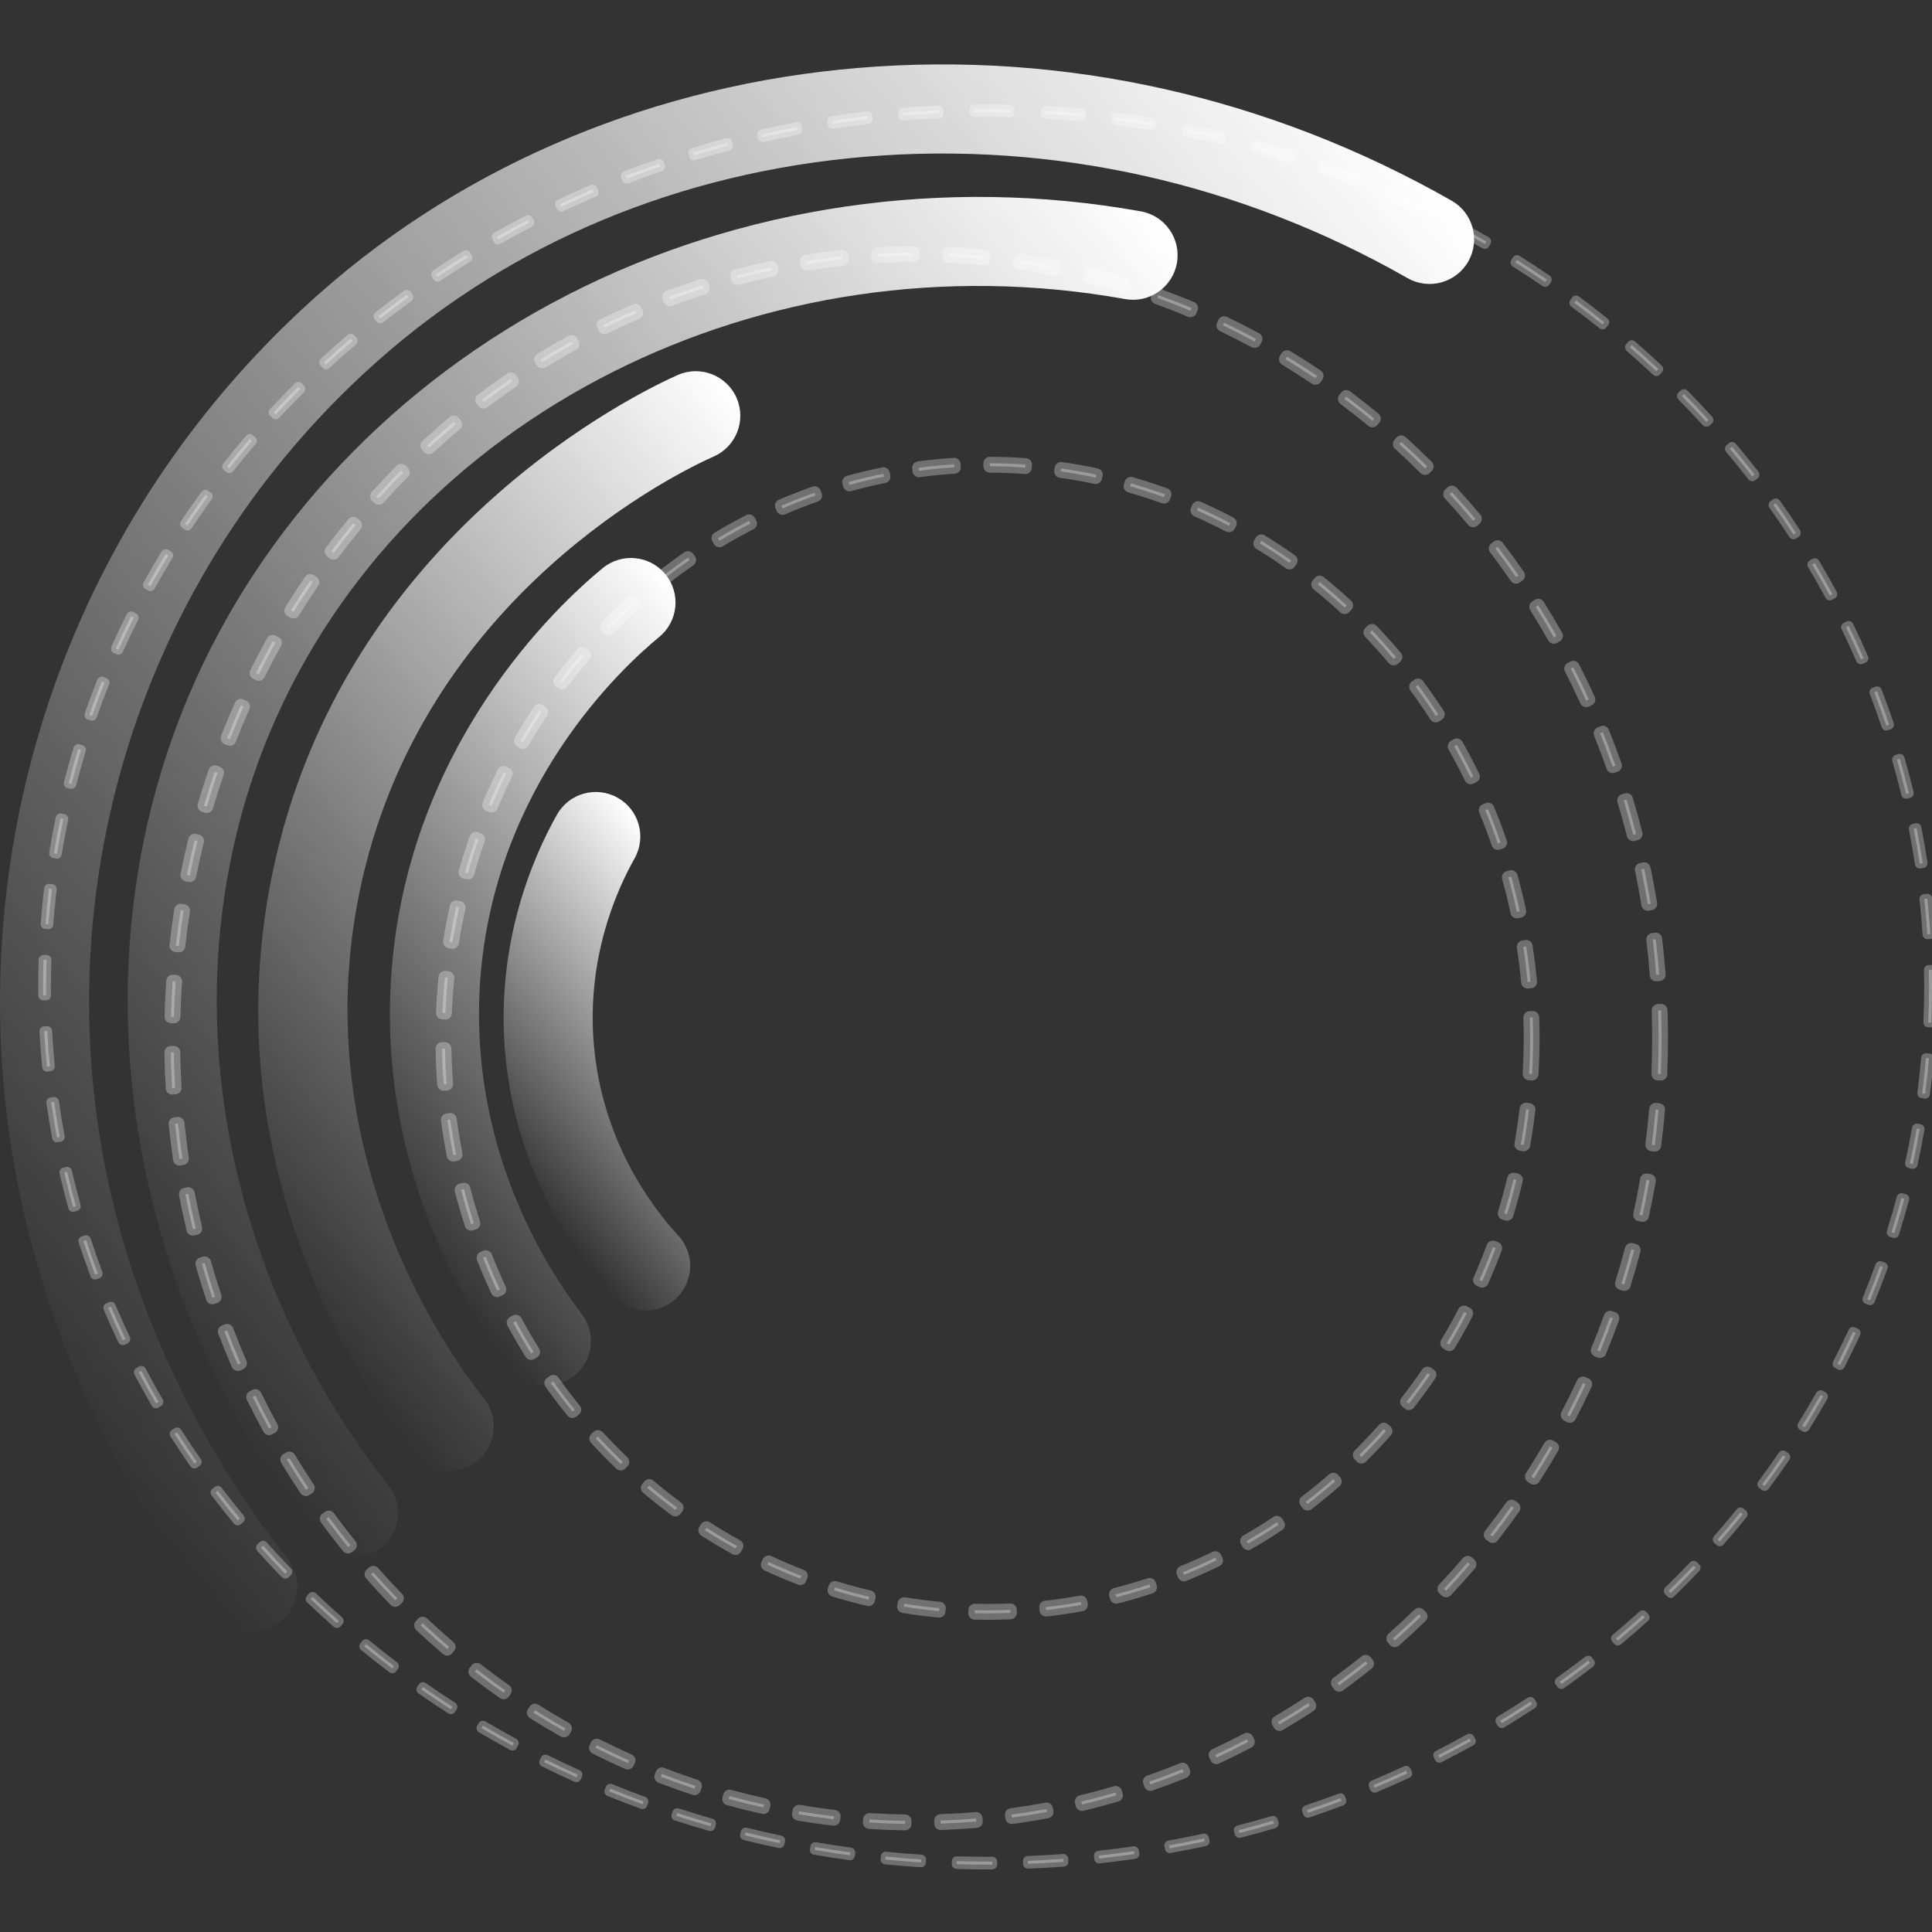
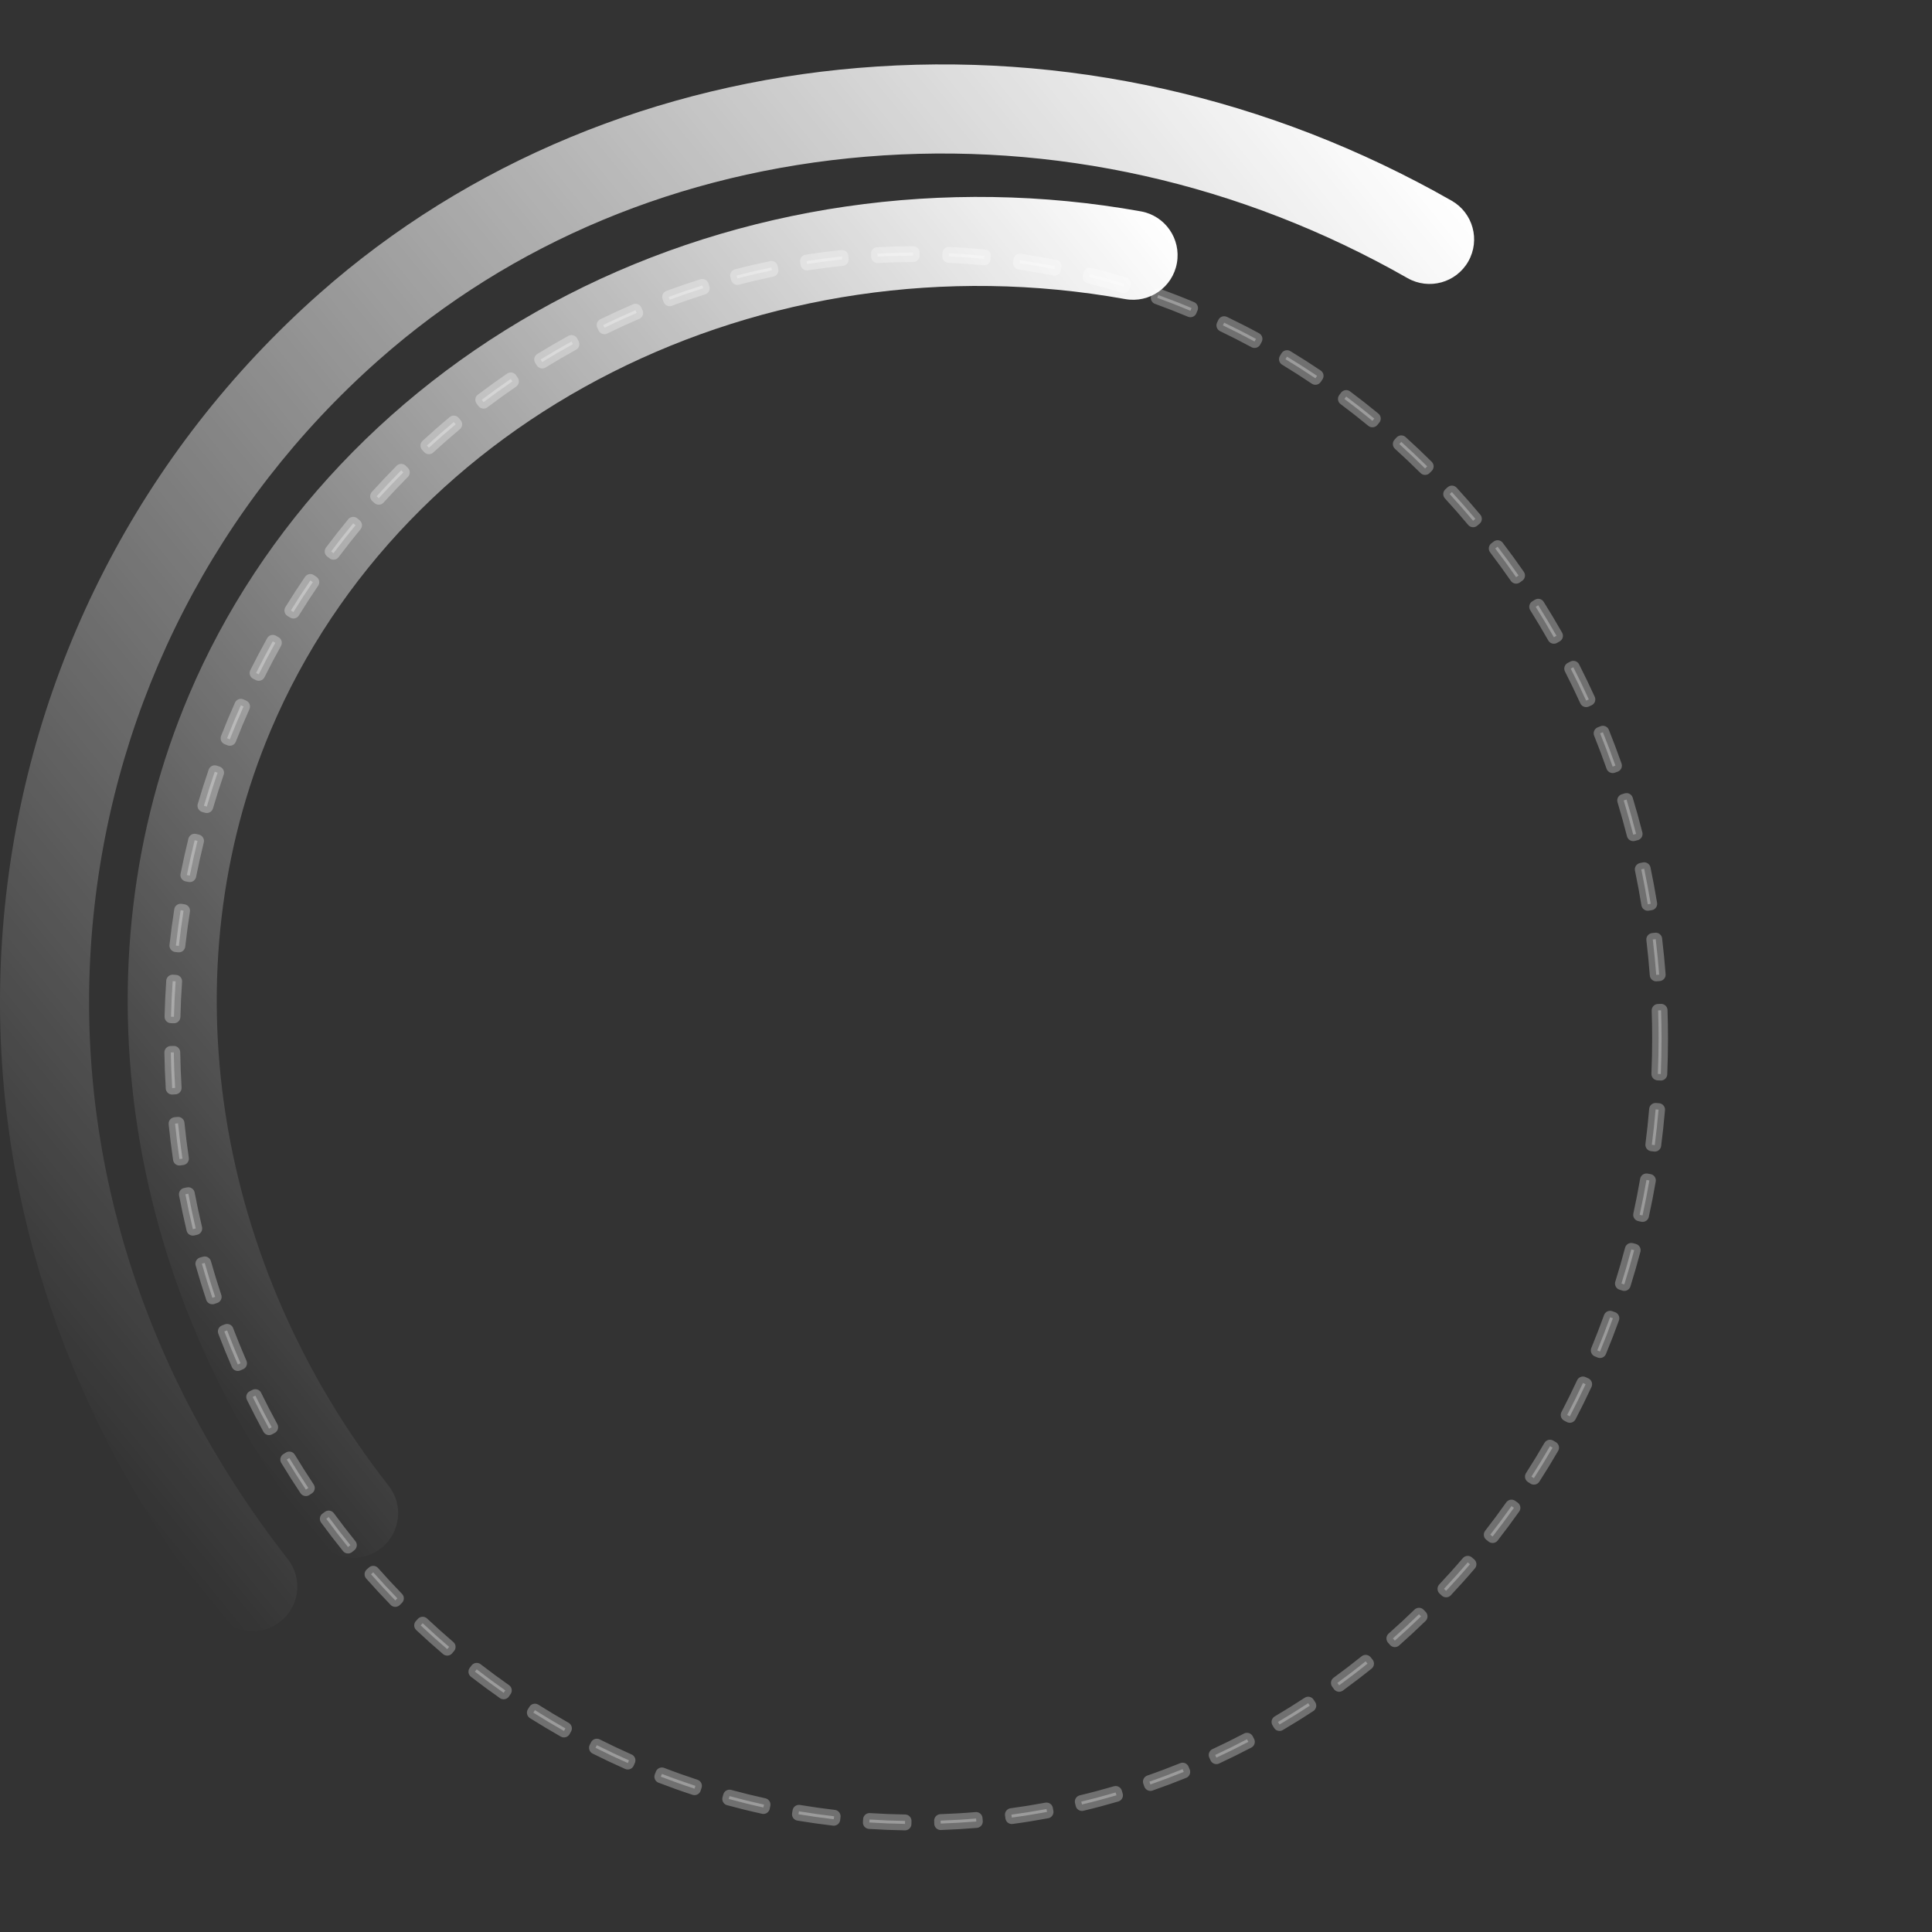
<svg xmlns="http://www.w3.org/2000/svg" width="300" height="300" viewBox="0 0 300 300" fill="none">
  <rect x="0" y="0" width="300" height="300" fill="#333333" stroke="none" />
  <g clip-path="url(#clip0_1812_19)">
-     <path opacity="0.3" d="M153.344 289.534C151.743 289.534 150.129 289.51 148.543 289.46L148.557 288.999C150.139 289.045 151.748 289.072 153.344 289.072H154.081V289.534H153.344ZM159.62 289.414L159.601 288.952C161.432 288.879 163.286 288.777 165.117 288.639L165.149 289.1C163.314 289.234 161.455 289.34 159.615 289.414H159.62ZM143.009 289.201C141.169 289.082 139.315 288.929 137.489 288.745L137.535 288.288C139.357 288.468 141.206 288.62 143.041 288.74L143.014 289.201H143.009ZM170.669 288.593L170.618 288.136C172.449 287.938 174.294 287.703 176.097 287.44L176.162 287.896C174.349 288.159 172.5 288.394 170.665 288.597L170.669 288.593ZM131.988 288.099C130.157 287.85 128.317 287.569 126.509 287.26L126.587 286.803C128.386 287.112 130.221 287.394 132.048 287.643L131.988 288.099ZM181.635 287.002L181.552 286.55C183.356 286.222 185.177 285.858 186.971 285.466L187.068 285.918C185.269 286.31 183.443 286.679 181.635 287.006V287.002ZM121.067 286.222C119.269 285.849 117.452 285.434 115.663 284.991L115.773 284.544C117.553 284.982 119.366 285.397 121.16 285.771L121.067 286.222ZM192.459 284.636L192.343 284.189C194.128 283.732 195.917 283.239 197.67 282.718L197.799 283.16C196.042 283.677 194.248 284.175 192.459 284.636ZM110.309 283.575C108.533 283.068 106.749 282.529 105.01 281.961L105.153 281.523C106.892 282.086 108.667 282.63 110.438 283.133L110.313 283.575H110.309ZM203.084 281.5L202.936 281.062C204.666 280.486 206.418 279.863 208.143 279.213L208.304 279.646C206.575 280.297 204.818 280.919 203.084 281.5ZM99.767 280.158C98.037 279.526 96.299 278.858 94.597 278.166L94.772 277.737C96.469 278.429 98.203 279.098 99.928 279.725L99.771 280.158H99.767ZM213.455 277.603L213.28 277.179C214.968 276.474 216.669 275.727 218.334 274.956L218.528 275.376C216.858 276.146 215.152 276.898 213.455 277.608V277.603ZM89.506 275.985C87.832 275.233 86.149 274.435 84.493 273.619L84.696 273.204C86.343 274.02 88.026 274.813 89.691 275.565L89.501 275.985H89.506ZM223.518 272.955L223.31 272.545C224.942 271.719 226.584 270.848 228.189 269.953L228.41 270.359C226.796 271.253 225.15 272.125 223.518 272.955ZM79.577 271.069C77.959 270.193 76.335 269.27 74.754 268.339L74.989 267.942C76.561 268.874 78.18 269.787 79.794 270.663L79.573 271.069H79.577ZM233.206 267.583L232.967 267.186C234.539 266.236 236.112 265.245 237.638 264.239L237.892 264.627C236.361 265.632 234.784 266.628 233.202 267.583H233.206ZM70.022 265.424C68.477 264.428 66.923 263.391 65.406 262.335L65.669 261.956C67.181 263.013 68.731 264.046 70.271 265.037L70.022 265.424ZM242.453 261.509L242.185 261.136C243.67 260.08 245.159 258.973 246.612 257.857L246.893 258.221C245.436 259.342 243.942 260.449 242.453 261.509ZM60.91 259.07C59.439 257.958 57.968 256.805 56.543 255.639L56.833 255.284C58.254 256.446 59.72 257.599 61.187 258.705L60.91 259.074V259.07ZM251.21 254.767L250.915 254.412C252.321 253.241 253.723 252.028 255.079 250.806L255.388 251.147C254.023 252.374 252.621 253.591 251.21 254.767ZM52.314 252.046C50.935 250.829 49.561 249.565 48.224 248.288L48.542 247.956C49.87 249.224 51.244 250.488 52.618 251.7L52.314 252.046ZM259.428 247.37L259.105 247.038C260.414 245.765 261.72 244.446 262.979 243.118L263.311 243.437C262.042 244.769 260.737 246.093 259.423 247.37H259.428ZM44.29 244.377C43.003 243.049 41.735 241.684 40.508 240.315L40.854 240.006C42.076 241.371 43.344 242.731 44.622 244.054L44.29 244.377ZM267.051 239.351L266.705 239.046C267.913 237.667 269.112 236.247 270.26 234.831L270.62 235.122C269.467 236.547 268.268 237.967 267.055 239.351H267.051ZM36.898 236.104C35.722 234.679 34.564 233.217 33.453 231.755L33.822 231.474C34.928 232.931 36.081 234.389 37.253 235.809L36.898 236.104ZM274.014 230.75L273.645 230.473C274.738 229.007 275.817 227.494 276.85 225.982L277.233 226.24C276.195 227.757 275.116 229.274 274.019 230.746L274.014 230.75ZM30.188 227.273C29.132 225.76 28.099 224.211 27.112 222.662L27.499 222.413C28.481 223.957 29.514 225.502 30.566 227.01L30.188 227.273ZM280.258 221.61L279.866 221.366C280.834 219.816 281.784 218.221 282.693 216.625L283.094 216.851C282.181 218.456 281.226 220.056 280.258 221.61ZM24.225 217.925C23.298 216.334 22.399 214.702 21.541 213.079L21.947 212.862C22.8 214.481 23.699 216.104 24.622 217.69L24.225 217.921V217.925ZM285.732 211.977L285.321 211.764C286.161 210.132 286.977 208.463 287.743 206.802L288.162 206.996C287.392 208.661 286.576 210.339 285.732 211.977ZM19.065 208.121C18.281 206.461 17.52 204.764 16.8 203.072L17.225 202.892C17.939 204.58 18.696 206.272 19.48 207.923L19.065 208.121ZM290.38 201.91L289.956 201.734C290.652 200.037 291.326 198.303 291.948 196.579L292.382 196.735C291.755 198.465 291.081 200.208 290.38 201.91ZM14.758 197.93C14.112 196.205 13.503 194.448 12.936 192.71L13.374 192.567C13.937 194.301 14.545 196.048 15.186 197.768L14.753 197.93H14.758ZM294.157 191.478L293.719 191.34C294.268 189.583 294.789 187.794 295.259 186.027L295.707 186.147C295.232 187.923 294.711 189.717 294.157 191.483V191.478ZM11.345 187.42C10.851 185.645 10.39 183.837 9.98 182.048L10.427 181.942C10.838 183.722 11.299 185.52 11.788 187.291L11.345 187.415V187.42ZM297.021 180.747L296.569 180.65C296.961 178.866 297.321 177.04 297.639 175.232L298.091 175.31C297.773 177.123 297.413 178.953 297.016 180.747H297.021ZM8.845 176.629C8.509 174.821 8.209 172.981 7.951 171.16L8.407 171.095C8.666 172.912 8.965 174.743 9.297 176.546L8.845 176.629ZM298.93 169.836L298.474 169.776C298.709 167.955 298.912 166.11 299.068 164.289L299.53 164.33C299.373 166.161 299.17 168.01 298.935 169.841L298.93 169.836ZM7.291 165.64C7.116 163.814 6.973 161.951 6.876 160.115L7.338 160.092C7.434 161.923 7.573 163.777 7.753 165.598L7.291 165.644V165.64ZM299.88 158.778L299.419 158.759C299.497 156.933 299.539 155.075 299.539 153.239C299.539 152.359 299.53 151.478 299.511 150.597L299.972 150.588C299.991 151.468 300 152.354 300 153.239C300 155.084 299.958 156.947 299.88 158.778ZM6.701 154.577C6.701 154.134 6.697 153.687 6.692 153.239C6.692 151.842 6.715 150.426 6.761 149.034L7.222 149.047C7.176 150.436 7.153 151.847 7.153 153.239C7.153 153.682 7.153 154.129 7.162 154.572H6.701V154.577ZM299.281 145.082C299.165 143.255 299.004 141.406 298.81 139.58L299.267 139.529C299.465 141.36 299.622 143.218 299.737 145.049L299.276 145.077L299.281 145.082ZM7.522 143.537L7.061 143.5C7.199 141.66 7.384 139.806 7.6 137.984L8.057 138.04C7.84 139.852 7.66 141.701 7.517 143.537H7.522ZM298.1 134.106C297.823 132.294 297.505 130.468 297.155 128.669L297.607 128.581C297.962 130.389 298.28 132.225 298.557 134.041L298.1 134.111V134.106ZM8.836 132.575L8.38 132.501C8.679 130.684 9.021 128.853 9.399 127.055L9.851 127.152C9.477 128.946 9.136 130.772 8.836 132.58V132.575ZM295.969 123.274C295.536 121.493 295.061 119.695 294.554 117.938L294.996 117.809C295.508 119.575 295.983 121.374 296.417 123.163L295.969 123.274ZM11.101 121.756L10.653 121.641C11.11 119.856 11.612 118.058 12.143 116.292L12.585 116.425C12.055 118.187 11.553 119.981 11.101 121.756ZM292.907 112.681C292.326 110.951 291.699 109.208 291.04 107.497L291.469 107.331C292.128 109.047 292.76 110.795 293.346 112.533L292.907 112.681ZM14.301 111.164L13.867 111.011C14.476 109.277 15.131 107.53 15.813 105.814L16.242 105.985C15.56 107.691 14.91 109.434 14.301 111.164ZM288.951 102.392C288.227 100.723 287.447 99.035 286.645 97.384L287.06 97.181C287.867 98.841 288.646 100.534 289.375 102.208L288.951 102.392ZM18.401 100.898L17.981 100.709C18.733 99.035 19.535 97.352 20.36 95.701L20.771 95.909C19.945 97.55 19.148 99.229 18.401 100.898ZM284.127 92.473C283.26 90.864 282.342 89.249 281.406 87.668L281.803 87.433C282.744 89.019 283.666 90.638 284.533 92.252L284.127 92.468V92.473ZM23.353 91.03L22.952 90.804C23.842 89.199 24.783 87.589 25.742 86.017L26.134 86.257C25.175 87.825 24.243 89.429 23.353 91.025V91.03ZM278.487 82.982C277.491 81.451 276.444 79.916 275.374 78.417L275.748 78.15C276.818 79.653 277.869 81.198 278.87 82.733L278.483 82.987L278.487 82.982ZM29.109 81.613L28.726 81.355C29.745 79.833 30.81 78.306 31.899 76.817L32.272 77.089C31.188 78.574 30.128 80.096 29.109 81.613ZM272.082 73.981C270.961 72.533 269.794 71.085 268.609 69.678L268.964 69.383C270.154 70.794 271.325 72.247 272.451 73.699L272.086 73.981H272.082ZM35.615 72.703L35.256 72.417C36.395 70.983 37.58 69.549 38.784 68.152L39.134 68.451C37.935 69.844 36.755 71.274 35.62 72.703H35.615ZM264.966 65.519C263.73 64.163 262.453 62.812 261.157 61.502L261.484 61.179C262.78 62.493 264.067 63.849 265.303 65.205L264.961 65.514L264.966 65.519ZM42.809 64.347L42.473 64.034C43.723 62.696 45.018 61.359 46.324 60.063L46.646 60.391C45.346 61.682 44.055 63.014 42.809 64.347ZM257.196 57.642C255.858 56.388 254.475 55.142 253.087 53.934L253.386 53.584C254.784 54.797 256.172 56.046 257.509 57.301L257.196 57.637V57.642ZM50.635 56.586L50.322 56.245C51.668 55.009 53.066 53.778 54.468 52.588L54.767 52.938C53.37 54.123 51.977 55.35 50.635 56.586ZM248.835 50.388C247.401 49.24 245.925 48.101 244.449 47.008L244.726 46.639C246.206 47.736 247.687 48.875 249.125 50.033L248.839 50.393L248.835 50.388ZM59.038 49.456L58.752 49.092C60.19 47.962 61.675 46.842 63.16 45.763L63.432 46.136C61.952 47.211 60.472 48.327 59.038 49.456ZM239.939 43.794C238.422 42.756 236.863 41.732 235.309 40.755L235.554 40.362C237.112 41.345 238.676 42.373 240.197 43.411L239.939 43.794ZM67.952 42.986L67.693 42.604C69.22 41.58 70.788 40.575 72.356 39.606L72.6 39.998C71.037 40.962 69.474 41.967 67.952 42.986ZM230.564 37.891C228.982 36.973 227.354 36.074 225.731 35.211L225.948 34.806C227.576 35.668 229.208 36.572 230.795 37.494L230.564 37.895V37.891ZM77.35 37.19L77.124 36.789C78.724 35.885 80.361 34.995 81.994 34.146L82.206 34.557C80.578 35.401 78.946 36.286 77.35 37.19ZM220.806 32.712C219.16 31.914 217.472 31.135 215.789 30.397L215.973 29.973C217.661 30.715 219.353 31.494 221.004 32.297L220.801 32.712H220.806ZM87.159 32.103L86.96 31.688C88.621 30.904 90.322 30.139 92.015 29.415L92.195 29.839C90.507 30.563 88.814 31.324 87.159 32.108V32.103ZM210.693 28.267C208.987 27.589 207.248 26.934 205.523 26.325L205.675 25.892C207.405 26.505 209.153 27.16 210.863 27.842L210.693 28.271V28.267ZM97.309 27.75L97.143 27.321C98.854 26.662 100.606 26.021 102.349 25.421L102.501 25.859C100.763 26.459 99.02 27.095 97.313 27.755L97.309 27.75ZM200.28 24.568C198.532 24.019 196.747 23.494 194.981 23.005L195.106 22.562C196.877 23.051 198.666 23.576 200.418 24.13L200.28 24.568ZM107.754 24.148L107.62 23.706C109.377 23.171 111.171 22.659 112.947 22.188L113.066 22.636C111.291 23.106 109.506 23.618 107.754 24.148ZM189.632 21.63C187.847 21.206 186.035 20.81 184.236 20.45L184.329 19.998C186.132 20.358 187.953 20.754 189.743 21.178L189.636 21.626L189.632 21.63ZM118.43 21.312L118.328 20.86C120.117 20.454 121.944 20.072 123.751 19.726L123.839 20.178C122.036 20.519 120.219 20.902 118.43 21.308V21.312ZM178.799 19.468C176.992 19.172 175.152 18.905 173.33 18.674L173.39 18.218C175.216 18.448 177.061 18.716 178.873 19.011L178.799 19.468ZM129.281 19.246L129.211 18.79C131.028 18.508 132.873 18.259 134.699 18.043L134.754 18.499C132.933 18.716 131.093 18.965 129.281 19.242V19.246ZM167.838 18.075C166.016 17.909 164.162 17.771 162.327 17.669L162.355 17.208C164.195 17.309 166.053 17.448 167.879 17.614L167.838 18.075ZM140.247 17.955L140.21 17.494C142.041 17.342 143.899 17.222 145.739 17.134L145.762 17.595C143.927 17.683 142.073 17.803 140.251 17.955H140.247ZM156.807 17.457C154.962 17.416 153.108 17.411 151.282 17.434V16.973C153.108 16.95 154.967 16.959 156.816 16.996L156.807 17.457Z" fill="white" stroke="white" stroke-width="1.5" stroke-linejoin="round" />
    <path d="M39.253 253.282C37.196 253.282 35.163 252.369 33.798 250.621C20.812 233.992 11.404 215.804 5.843 196.556C0.558 178.28 -1.153 159.497 0.756 140.733C4.505 103.905 21.868 70.098 49.648 45.532C61.103 35.405 74.218 27.247 88.629 21.28C102.717 15.451 117.742 11.84 133.287 10.544C165.218 7.883 197.069 15.013 225.407 31.163C228.728 33.053 229.885 37.278 227.994 40.598C226.104 43.918 221.88 45.076 218.559 43.185C192.661 28.423 163.571 21.907 134.435 24.333C105.599 26.735 79.447 37.651 58.811 55.899C33.645 78.15 17.916 108.775 14.517 142.135C12.787 159.128 14.337 176.15 19.128 192.719C24.201 210.261 32.802 226.877 44.699 242.108C47.051 245.12 46.516 249.468 43.505 251.816C42.242 252.803 40.743 253.282 39.253 253.282Z" fill="url(#paint0_linear_1812_19)" />
    <path d="M54.91 241.892C52.858 241.892 50.829 240.983 49.464 239.245C34.698 220.443 24.991 198.345 21.389 175.342C17.75 152.096 20.494 128.793 29.326 107.958C40.504 81.585 61.399 59.5 88.16 45.776C115.114 31.956 146.722 27.353 177.162 32.822C180.921 33.496 183.425 37.093 182.747 40.856C182.074 44.614 178.477 47.118 174.714 46.44C118.559 36.35 62.768 64.495 42.058 113.354C34.237 131.809 31.811 152.506 35.053 173.203C38.29 193.872 47.034 213.757 60.343 230.699C62.704 233.701 62.178 238.05 59.176 240.411C57.908 241.407 56.404 241.887 54.91 241.887V241.892Z" fill="url(#paint1_linear_1812_19)" />
-     <path d="M69.764 228.385C67.744 228.385 65.738 227.504 64.373 225.807C61.431 222.154 53.946 212.064 48.076 197.33C40.001 177.081 38.046 156.38 42.261 135.808C53.158 82.609 99.946 60.566 105.245 58.228C108.741 56.688 112.822 58.269 114.367 61.765C115.907 65.26 114.325 69.342 110.83 70.886C106.2 72.929 65.318 92.187 55.814 138.584C47.333 179.977 70.433 211.276 75.145 217.128C77.543 220.102 77.073 224.456 74.099 226.854C72.821 227.882 71.286 228.385 69.764 228.385Z" fill="url(#paint2_linear_1812_19)" />
-     <path d="M84.839 215.159C82.769 215.159 80.716 214.232 79.356 212.465C73.015 204.238 58.507 181.785 60.781 151.044C63.4 115.591 86.55 93.995 93.587 88.216C96.539 85.791 100.896 86.22 103.322 89.171C105.748 92.123 105.319 96.48 102.368 98.906C96.409 103.799 76.797 122.093 74.578 152.059C72.66 178.04 84.945 197.049 90.313 204.017C92.646 207.042 92.084 211.386 89.059 213.72C87.8 214.688 86.315 215.159 84.839 215.159Z" fill="url(#paint3_linear_1812_19)" />
-     <path d="M100.264 203.491C98.396 203.491 96.538 202.74 95.173 201.259C89.653 195.264 80.135 182.407 78.451 163.625C76.911 146.442 82.823 132.985 86.485 126.497C88.362 123.167 92.581 121.996 95.911 123.873C99.24 125.75 100.412 129.97 98.535 133.299C95.662 138.39 91.022 148.937 92.231 162.393C93.55 177.104 101.016 187.19 105.346 191.889C107.933 194.697 107.753 199.074 104.945 201.665C103.617 202.892 101.933 203.496 100.259 203.496L100.264 203.491Z" fill="url(#paint4_linear_1812_19)" />
    <path opacity="0.3" d="M140.527 283.216C138.687 283.188 136.824 283.114 134.989 282.994L135.021 282.533C136.847 282.653 138.706 282.727 140.537 282.754L140.527 283.216ZM146.07 283.165L146.057 282.704C147.892 282.639 149.746 282.533 151.567 282.376L151.604 282.837C149.778 282.99 147.915 283.1 146.07 283.165ZM129.469 282.492C127.638 282.279 125.794 282.017 123.981 281.717L124.06 281.26C125.863 281.56 127.703 281.823 129.524 282.035L129.469 282.492ZM157.111 282.233L157.051 281.777C158.868 281.532 160.698 281.237 162.501 280.901L162.584 281.353C160.777 281.689 158.932 281.989 157.111 282.233ZM118.54 280.665C116.746 280.273 114.933 279.826 113.158 279.342L113.278 278.899C115.049 279.383 116.852 279.826 118.636 280.218L118.54 280.67V280.665ZM168.008 280.2L167.902 279.752C169.682 279.328 171.475 278.848 173.237 278.332L173.366 278.775C171.6 279.291 169.797 279.775 168.008 280.2ZM107.841 277.746C106.093 277.174 104.336 276.547 102.611 275.883L102.777 275.454C104.493 276.114 106.245 276.736 107.988 277.308L107.845 277.746H107.841ZM178.633 277.087L178.48 276.653C180.205 276.054 181.939 275.399 183.636 274.712L183.811 275.141C182.105 275.833 180.367 276.487 178.637 277.091L178.633 277.087ZM97.483 273.767C95.8 273.024 94.112 272.226 92.466 271.396L92.673 270.986C94.311 271.811 95.994 272.604 97.668 273.347L97.483 273.767ZM188.884 272.932L188.69 272.512C190.351 271.742 192.015 270.917 193.634 270.068L193.846 270.474C192.223 271.327 190.549 272.153 188.884 272.927V272.932ZM87.573 268.786C85.973 267.878 84.373 266.923 82.819 265.941L83.063 265.549C84.612 266.526 86.203 267.481 87.799 268.385L87.573 268.786ZM198.684 267.781L198.448 267.384C200.021 266.457 201.598 265.475 203.134 264.465L203.387 264.852C201.847 265.867 200.261 266.849 198.684 267.781ZM78.202 262.865C76.704 261.813 75.205 260.707 73.743 259.577L74.024 259.213C75.477 260.338 76.971 261.44 78.465 262.487L78.202 262.865ZM207.944 261.698L207.671 261.325C209.147 260.25 210.623 259.12 212.057 257.967L212.348 258.327C210.909 259.485 209.424 260.614 207.944 261.694V261.698ZM69.445 256.081C68.048 254.891 66.66 253.646 65.318 252.387L65.631 252.051C66.969 253.305 68.352 254.541 69.74 255.731L69.44 256.081H69.445ZM216.59 254.758L216.286 254.412C217.655 253.204 219.016 251.94 220.339 250.658L220.662 250.99C219.334 252.277 217.964 253.55 216.59 254.762V254.758ZM61.375 248.509C60.097 247.19 58.829 245.825 57.612 244.451L57.958 244.147C59.17 245.516 60.434 246.877 61.707 248.191L61.375 248.514V248.509ZM224.554 247.029L224.218 246.715C225.467 245.382 226.713 243.999 227.907 242.597L228.257 242.897C227.058 244.303 225.809 245.691 224.554 247.029ZM54.042 240.222C52.894 238.797 51.755 237.322 50.667 235.837L51.04 235.565C52.124 237.04 53.258 238.511 54.402 239.932L54.042 240.222ZM231.771 238.594L231.407 238.308C232.532 236.865 233.644 235.371 234.704 233.867L235.083 234.135C234.017 235.643 232.901 237.142 231.771 238.594ZM47.494 231.308C46.475 229.777 45.479 228.209 44.529 226.641L44.925 226.401C45.866 227.965 46.862 229.528 47.877 231.054L47.494 231.308ZM238.186 229.533L237.799 229.284C238.795 227.734 239.763 226.148 240.681 224.561L241.082 224.792C240.16 226.383 239.187 227.979 238.186 229.533ZM41.78 221.841C40.9 220.227 40.046 218.566 39.239 216.915L39.654 216.713C40.457 218.363 41.31 220.014 42.186 221.619L41.78 221.841ZM243.761 219.927L243.351 219.715C244.2 218.091 245.02 216.422 245.8 214.748L246.219 214.942C245.44 216.62 244.61 218.294 243.761 219.927ZM36.924 211.88C36.191 210.192 35.49 208.467 34.835 206.747L35.264 206.581C35.919 208.292 36.62 210.017 37.349 211.695L36.924 211.88ZM248.447 209.869L248.023 209.694C248.719 208.001 249.392 206.267 250.015 204.543L250.448 204.699C249.821 206.433 249.148 208.172 248.447 209.869ZM32.972 201.527C32.391 199.784 31.847 197.999 31.345 196.228L31.787 196.104C32.285 197.865 32.834 199.641 33.41 201.379L32.972 201.522V201.527ZM252.219 199.447L251.776 199.309C252.32 197.565 252.837 195.781 253.307 194.005L253.755 194.125C253.284 195.91 252.763 197.699 252.219 199.452V199.447ZM29.947 190.865C29.523 189.08 29.136 187.254 28.79 185.446L29.242 185.359C29.587 187.162 29.975 188.979 30.395 190.759L29.947 190.865ZM255.055 188.734L254.603 188.637C254.995 186.857 255.35 185.031 255.664 183.219L256.116 183.297C255.802 185.119 255.442 186.95 255.051 188.734H255.055ZM27.867 179.982C27.6 178.165 27.369 176.315 27.185 174.48L27.646 174.434C27.835 176.26 28.061 178.105 28.328 179.912L27.872 179.977L27.867 179.982ZM256.95 177.819L256.494 177.759C256.729 175.946 256.927 174.097 257.08 172.266L257.541 172.303C257.384 174.143 257.186 175.997 256.95 177.814V177.819ZM26.738 168.96C26.627 167.125 26.558 165.262 26.525 163.422L26.986 163.412C27.019 165.243 27.088 167.102 27.194 168.932L26.733 168.96H26.738ZM257.891 166.779L257.43 166.76C257.508 164.934 257.545 163.08 257.545 161.24C257.545 159.801 257.522 158.34 257.472 156.896L257.933 156.882C257.979 158.33 258.006 159.797 258.006 161.245C258.006 163.089 257.965 164.953 257.891 166.783V166.779ZM27.014 157.892L26.553 157.878C26.599 156.034 26.687 154.175 26.811 152.345L27.273 152.377C27.148 154.203 27.06 156.057 27.014 157.892ZM257.176 151.381C257.038 149.55 256.858 147.701 256.641 145.884L257.098 145.828C257.315 147.655 257.499 149.508 257.638 151.344L257.176 151.381ZM27.77 146.88L27.314 146.829C27.517 145.003 27.766 143.154 28.047 141.337L28.504 141.406C28.222 143.218 27.978 145.058 27.77 146.88ZM255.867 140.419C255.572 138.607 255.23 136.781 254.857 134.991L255.309 134.899C255.682 136.693 256.024 138.528 256.323 140.345L255.867 140.419ZM29.468 135.969L29.016 135.877C29.38 134.074 29.786 132.252 30.224 130.467L30.671 130.578C30.233 132.354 29.827 134.17 29.468 135.969ZM253.607 129.61C253.151 127.83 252.652 126.04 252.127 124.288L252.569 124.154C253.1 125.911 253.602 127.705 254.054 129.494L253.607 129.61ZM32.11 125.247L31.667 125.118C32.184 123.352 32.751 121.576 33.346 119.838L33.784 119.985C33.189 121.719 32.627 123.49 32.11 125.247ZM250.411 119.04C249.803 117.311 249.148 115.572 248.465 113.87L248.894 113.7C249.581 115.406 250.236 117.154 250.845 118.888L250.411 119.04ZM35.688 114.802L35.26 114.631C35.933 112.916 36.652 111.196 37.399 109.517L37.819 109.706C37.077 111.376 36.357 113.091 35.688 114.802ZM246.298 108.798C245.537 107.119 244.73 105.445 243.9 103.822L244.31 103.614C245.14 105.247 245.952 106.925 246.717 108.609L246.298 108.798ZM40.176 104.712L39.765 104.504C40.591 102.853 41.462 101.198 42.357 99.588L42.758 99.814C41.863 101.419 40.996 103.066 40.176 104.712ZM241.285 98.957C240.381 97.361 239.431 95.77 238.463 94.225L238.855 93.981C239.828 95.53 240.782 97.131 241.691 98.726L241.29 98.952L241.285 98.957ZM45.557 95.041L45.165 94.797C46.134 93.225 47.153 91.657 48.19 90.139L48.573 90.398C47.54 91.915 46.526 93.474 45.562 95.041H45.557ZM235.424 89.628C234.382 88.124 233.293 86.626 232.182 85.168L232.546 84.887C233.658 86.349 234.755 87.852 235.797 89.36L235.419 89.623L235.424 89.628ZM51.787 85.901L51.419 85.625C52.525 84.149 53.678 82.683 54.849 81.262L55.205 81.557C54.038 82.973 52.885 84.435 51.787 85.906V85.901ZM228.742 80.866C227.566 79.459 226.344 78.066 225.108 76.72L225.449 76.406C226.69 77.757 227.916 79.155 229.097 80.566L228.742 80.861V80.866ZM58.82 77.37L58.479 77.061C59.715 75.696 61.001 74.34 62.297 73.031L62.625 73.353C61.333 74.654 60.056 76.005 58.82 77.365V77.37ZM221.285 72.745C219.984 71.454 218.638 70.176 217.282 68.949L217.591 68.608C218.951 69.839 220.307 71.121 221.612 72.417L221.285 72.745ZM66.604 69.526L66.291 69.185C67.651 67.939 69.053 66.708 70.464 65.532L70.759 65.887C69.353 67.059 67.956 68.285 66.6 69.526H66.604ZM213.104 65.348C211.684 64.181 210.226 63.037 208.76 61.944L209.037 61.575C210.508 62.673 211.974 63.821 213.399 64.993L213.109 65.348H213.104ZM75.085 62.447L74.808 62.078C76.279 60.967 77.792 59.874 79.309 58.836L79.567 59.219C78.059 60.252 76.551 61.34 75.085 62.447ZM204.254 58.749C202.733 57.725 201.169 56.724 199.606 55.774L199.846 55.378C201.418 56.328 202.986 57.333 204.517 58.361L204.259 58.744L204.254 58.749ZM84.193 56.212L83.953 55.82C85.521 54.856 87.13 53.916 88.74 53.03L88.961 53.436C87.361 54.317 85.756 55.253 84.193 56.212ZM194.81 53.03C193.196 52.159 191.545 51.315 189.889 50.522L190.088 50.107C191.748 50.9 193.413 51.748 195.027 52.624L194.805 53.03H194.81ZM93.854 50.891L93.651 50.476C95.302 49.669 96.999 48.894 98.682 48.17L98.862 48.594C97.183 49.313 95.496 50.088 93.849 50.891H93.854ZM184.849 48.257C183.157 47.547 181.427 46.874 179.698 46.247L179.855 45.813C181.589 46.441 183.327 47.118 185.024 47.833L184.844 48.257H184.849ZM103.986 46.547L103.824 46.113C105.544 45.477 107.306 44.873 109.054 44.319L109.192 44.757C107.449 45.306 105.696 45.906 103.981 46.542L103.986 46.547ZM174.455 44.494C172.698 43.955 170.904 43.457 169.124 43.01L169.234 42.562C171.024 43.014 172.822 43.512 174.588 44.052L174.455 44.494ZM114.5 43.235L114.385 42.788C116.165 42.322 117.982 41.898 119.78 41.525L119.872 41.977C118.078 42.35 116.271 42.77 114.5 43.235ZM163.742 41.797C161.943 41.441 160.113 41.123 158.305 40.856L158.369 40.399C160.186 40.667 162.026 40.985 163.83 41.34L163.737 41.792L163.742 41.797ZM125.305 40.994L125.236 40.538C127.052 40.256 128.902 40.017 130.732 39.823L130.779 40.284C128.952 40.473 127.112 40.713 125.305 40.994ZM152.822 40.192C151 40.017 149.146 39.887 147.316 39.804L147.334 39.343C149.174 39.426 151.033 39.56 152.863 39.735L152.817 40.196L152.822 40.192ZM136.28 39.846L136.257 39.385C138.092 39.288 139.956 39.233 141.8 39.223V39.684C139.969 39.694 138.111 39.745 136.285 39.846H136.28Z" fill="white" stroke="white" stroke-width="2" stroke-linejoin="round" />
-     <path opacity="0.3" d="M153.343 250.52C152.679 250.52 152.015 250.511 151.355 250.497L151.369 250.036C153.2 250.082 155.072 250.063 156.885 249.98L156.903 250.441C155.732 250.492 154.533 250.52 153.343 250.52ZM145.817 250.174C143.982 250.003 142.128 249.768 140.315 249.473L140.389 249.016C142.192 249.312 144.032 249.547 145.859 249.713L145.817 250.174ZM162.428 250.013L162.377 249.556C164.199 249.353 166.034 249.081 167.833 248.754L167.916 249.206C166.108 249.538 164.263 249.81 162.428 250.013ZM134.874 248.394C133.08 247.974 131.277 247.485 129.511 246.941L129.644 246.499C131.397 247.038 133.191 247.527 134.975 247.942L134.869 248.389L134.874 248.394ZM173.329 248.02L173.214 247.573C174.985 247.121 176.765 246.6 178.508 246.028L178.651 246.466C176.899 247.043 175.11 247.568 173.329 248.02ZM124.263 245.124C122.543 244.465 120.827 243.732 119.153 242.952L119.347 242.533C121.007 243.307 122.718 244.031 124.429 244.691L124.263 245.12V245.124ZM183.853 244.552L183.678 244.124C185.375 243.432 187.067 242.676 188.709 241.873L188.912 242.288C187.261 243.095 185.559 243.856 183.853 244.552ZM114.205 240.444C112.595 239.558 110.991 238.604 109.437 237.612L109.686 237.225C111.23 238.212 112.826 239.162 114.426 240.042L114.205 240.448V240.444ZM193.809 239.692L193.579 239.291C195.165 238.382 196.742 237.405 198.269 236.385L198.522 236.768C196.987 237.792 195.4 238.774 193.809 239.687V239.692ZM104.866 234.467C103.391 233.379 101.924 232.226 100.513 231.036L100.808 230.681C102.215 231.861 103.672 233.01 105.139 234.093L104.866 234.462V234.467ZM203.042 233.545L202.76 233.18C204.213 232.069 205.652 230.893 207.035 229.689L207.34 230.035C205.947 231.248 204.504 232.429 203.042 233.549V233.545ZM96.391 227.333C95.067 226.065 93.762 224.732 92.512 223.376L92.853 223.063C94.094 224.414 95.394 225.737 96.713 227.001L96.395 227.333H96.391ZM211.402 226.254L211.075 225.926C212.375 224.635 213.653 223.284 214.87 221.914L215.216 222.219C213.994 223.598 212.707 224.953 211.402 226.249V226.254ZM88.888 219.18C87.73 217.755 86.605 216.27 85.535 214.771L85.908 214.504C86.969 215.998 88.094 217.473 89.243 218.894L88.883 219.184L88.888 219.18ZM218.767 217.953L218.403 217.667C219.533 216.224 220.63 214.725 221.668 213.212L222.046 213.475C221.004 214.997 219.901 216.5 218.767 217.953ZM82.464 210.16C81.495 208.601 80.559 206.991 79.683 205.373L80.089 205.151C80.96 206.761 81.892 208.366 82.856 209.915L82.464 210.16ZM225.048 208.799L224.651 208.564C225.592 206.996 226.496 205.373 227.34 203.736L227.75 203.948C226.902 205.59 225.989 207.222 225.043 208.799H225.048ZM77.197 200.415C76.422 198.746 75.689 197.03 75.016 195.315L75.445 195.144C76.114 196.851 76.847 198.557 77.617 200.217L77.197 200.411V200.415ZM230.153 198.944L229.733 198.755C230.476 197.081 231.172 195.361 231.813 193.646L232.247 193.807C231.606 195.532 230.9 197.261 230.158 198.944H230.153ZM73.148 190.095C72.581 188.342 72.06 186.553 71.599 184.768L72.046 184.653C72.503 186.424 73.024 188.209 73.586 189.952L73.148 190.095ZM234.017 188.554L233.575 188.421C234.11 186.673 234.594 184.879 235.023 183.094L235.47 183.2C235.041 184.994 234.548 186.793 234.013 188.55L234.017 188.554ZM70.372 179.359C70.017 177.556 69.717 175.716 69.468 173.89L69.925 173.83C70.169 175.647 70.474 177.478 70.824 179.271L70.372 179.359ZM236.609 177.773L236.157 177.694C236.475 175.891 236.747 174.056 236.96 172.234L237.416 172.29C237.199 174.12 236.927 175.965 236.609 177.777V177.773ZM68.892 168.374C68.754 166.539 68.671 164.676 68.638 162.836L69.099 162.827C69.132 164.662 69.215 166.516 69.353 168.337L68.892 168.374ZM237.9 166.765L237.439 166.737C237.545 164.911 237.601 163.057 237.601 161.222C237.601 160.147 237.582 159.064 237.545 158.008L238.006 157.994C238.043 159.059 238.062 160.143 238.062 161.226C238.062 163.071 238.006 164.934 237.9 166.77V166.765ZM69.164 157.311L68.703 157.293C68.776 155.453 68.91 153.59 69.09 151.764L69.551 151.81C69.371 153.631 69.238 155.48 69.164 157.316V157.311ZM237.199 152.501C237.029 150.675 236.807 148.835 236.531 147.023L236.987 146.954C237.264 148.771 237.49 150.625 237.661 152.46L237.199 152.501ZM70.261 146.336L69.805 146.262C70.095 144.445 70.446 142.61 70.843 140.816L71.294 140.917C70.898 142.706 70.552 144.528 70.261 146.336ZM235.535 141.6C235.152 139.806 234.709 138.003 234.22 136.241L234.663 136.117C235.156 137.887 235.599 139.7 235.987 141.503L235.535 141.6ZM72.65 135.568L72.207 135.443C72.715 133.672 73.282 131.892 73.891 130.158L74.324 130.311C73.716 132.035 73.153 133.806 72.65 135.568ZM232.583 130.97C231.988 129.232 231.329 127.498 230.633 125.81L231.057 125.635C231.758 127.332 232.417 129.079 233.017 130.823L232.579 130.975L232.583 130.97ZM76.312 125.164L75.888 124.984C76.602 123.287 77.382 121.59 78.198 119.944L78.613 120.147C77.801 121.784 77.027 123.472 76.316 125.164H76.312ZM228.373 120.774C227.57 119.123 226.708 117.481 225.809 115.886L226.21 115.66C227.114 117.26 227.981 118.916 228.788 120.571L228.373 120.774ZM81.214 115.272L80.813 115.042C81.73 113.442 82.713 111.851 83.727 110.315L84.11 110.569C83.1 112.1 82.127 113.681 81.209 115.272H81.214ZM222.954 111.173C221.958 109.632 220.902 108.111 219.814 106.644L220.183 106.372C221.271 107.848 222.336 109.379 223.337 110.924L222.95 111.173H222.954ZM87.296 106.049L86.928 105.773C88.039 104.297 89.206 102.84 90.405 101.442L90.755 101.742C89.565 103.135 88.403 104.583 87.296 106.049ZM216.401 102.314C215.221 100.912 213.985 99.529 212.721 98.21L213.053 97.891C214.322 99.22 215.567 100.608 216.752 102.019L216.397 102.314H216.401ZM94.472 97.661L94.14 97.338C95.427 96.015 96.769 94.714 98.134 93.483L98.443 93.824C97.087 95.051 95.749 96.342 94.472 97.661ZM208.792 94.345C207.446 93.1 206.039 91.887 204.623 90.739L204.914 90.379C206.339 91.537 207.75 92.754 209.106 94.004L208.792 94.345ZM102.653 90.255L102.367 89.895C103.81 88.747 105.309 87.635 106.822 86.584L107.085 86.962C105.581 88.004 104.092 89.111 102.658 90.255H102.653ZM200.229 87.409C198.73 86.349 197.18 85.325 195.622 84.375L195.861 83.983C197.425 84.942 198.984 85.971 200.491 87.036L200.224 87.414L200.229 87.409ZM111.715 83.969L111.479 83.573C113.061 82.623 114.689 81.719 116.326 80.879L116.538 81.29C114.91 82.125 113.292 83.024 111.719 83.969H111.715ZM190.826 81.65C189.202 80.796 187.528 79.99 185.854 79.252L186.039 78.827C187.722 79.57 189.405 80.382 191.038 81.239L190.826 81.65ZM121.519 78.947L121.334 78.523C123.027 77.794 124.761 77.117 126.495 76.508L126.647 76.941C124.922 77.545 123.197 78.223 121.514 78.947H121.519ZM180.731 77.2C179.006 76.572 177.24 76.001 175.478 75.498L175.608 75.055C177.378 75.562 179.158 76.139 180.892 76.766L180.736 77.2H180.731ZM131.904 75.295L131.779 74.852C133.555 74.359 135.372 73.925 137.175 73.561L137.267 74.013C135.473 74.377 133.67 74.811 131.904 75.299V75.295ZM170.129 74.16C168.34 73.778 166.514 73.455 164.701 73.197L164.766 72.74C166.592 72.998 168.427 73.326 170.226 73.709L170.129 74.16ZM142.704 73.095L142.644 72.639C144.47 72.399 146.324 72.214 148.164 72.099L148.192 72.56C146.366 72.676 144.517 72.855 142.704 73.1V73.095ZM159.214 72.606C157.387 72.473 155.538 72.403 153.703 72.394V71.933C155.547 71.942 157.41 72.011 159.246 72.145L159.214 72.606Z" fill="white" stroke="white" stroke-width="2" stroke-linejoin="round" />
  </g>
  <defs>
    <linearGradient id="paint0_linear_1812_19" x1="211.802" y1="13.733" x2="-11.068" y2="195.631" gradientUnits="userSpaceOnUse">
      <stop stop-color="white" />
      <stop offset="1" stop-color="white" stop-opacity="0" />
    </linearGradient>
    <linearGradient id="paint1_linear_1812_19" x1="190.166" y1="46.101" x2="11.114" y2="192.236" gradientUnits="userSpaceOnUse">
      <stop stop-color="white" />
      <stop offset="1" stop-color="white" stop-opacity="0" />
    </linearGradient>
    <linearGradient id="paint2_linear_1812_19" x1="143.151" y1="96.627" x2="32.599" y2="186.856" gradientUnits="userSpaceOnUse">
      <stop stop-color="white" />
      <stop offset="1" stop-color="white" stop-opacity="0" />
    </linearGradient>
    <linearGradient id="paint3_linear_1812_19" x1="128.789" y1="120.361" x2="54.013" y2="181.39" gradientUnits="userSpaceOnUse">
      <stop stop-color="white" />
      <stop offset="1" stop-color="white" stop-opacity="0" />
    </linearGradient>
    <linearGradient id="paint4_linear_1812_19" x1="115.75" y1="147.408" x2="76.947" y2="179.077" gradientUnits="userSpaceOnUse">
      <stop stop-color="white" />
      <stop offset="1" stop-color="white" stop-opacity="0" />
    </linearGradient>
    <clipPath id="clip0_1812_19">
      <rect width="300" height="300" fill="white" />
    </clipPath>
  </defs>
</svg>